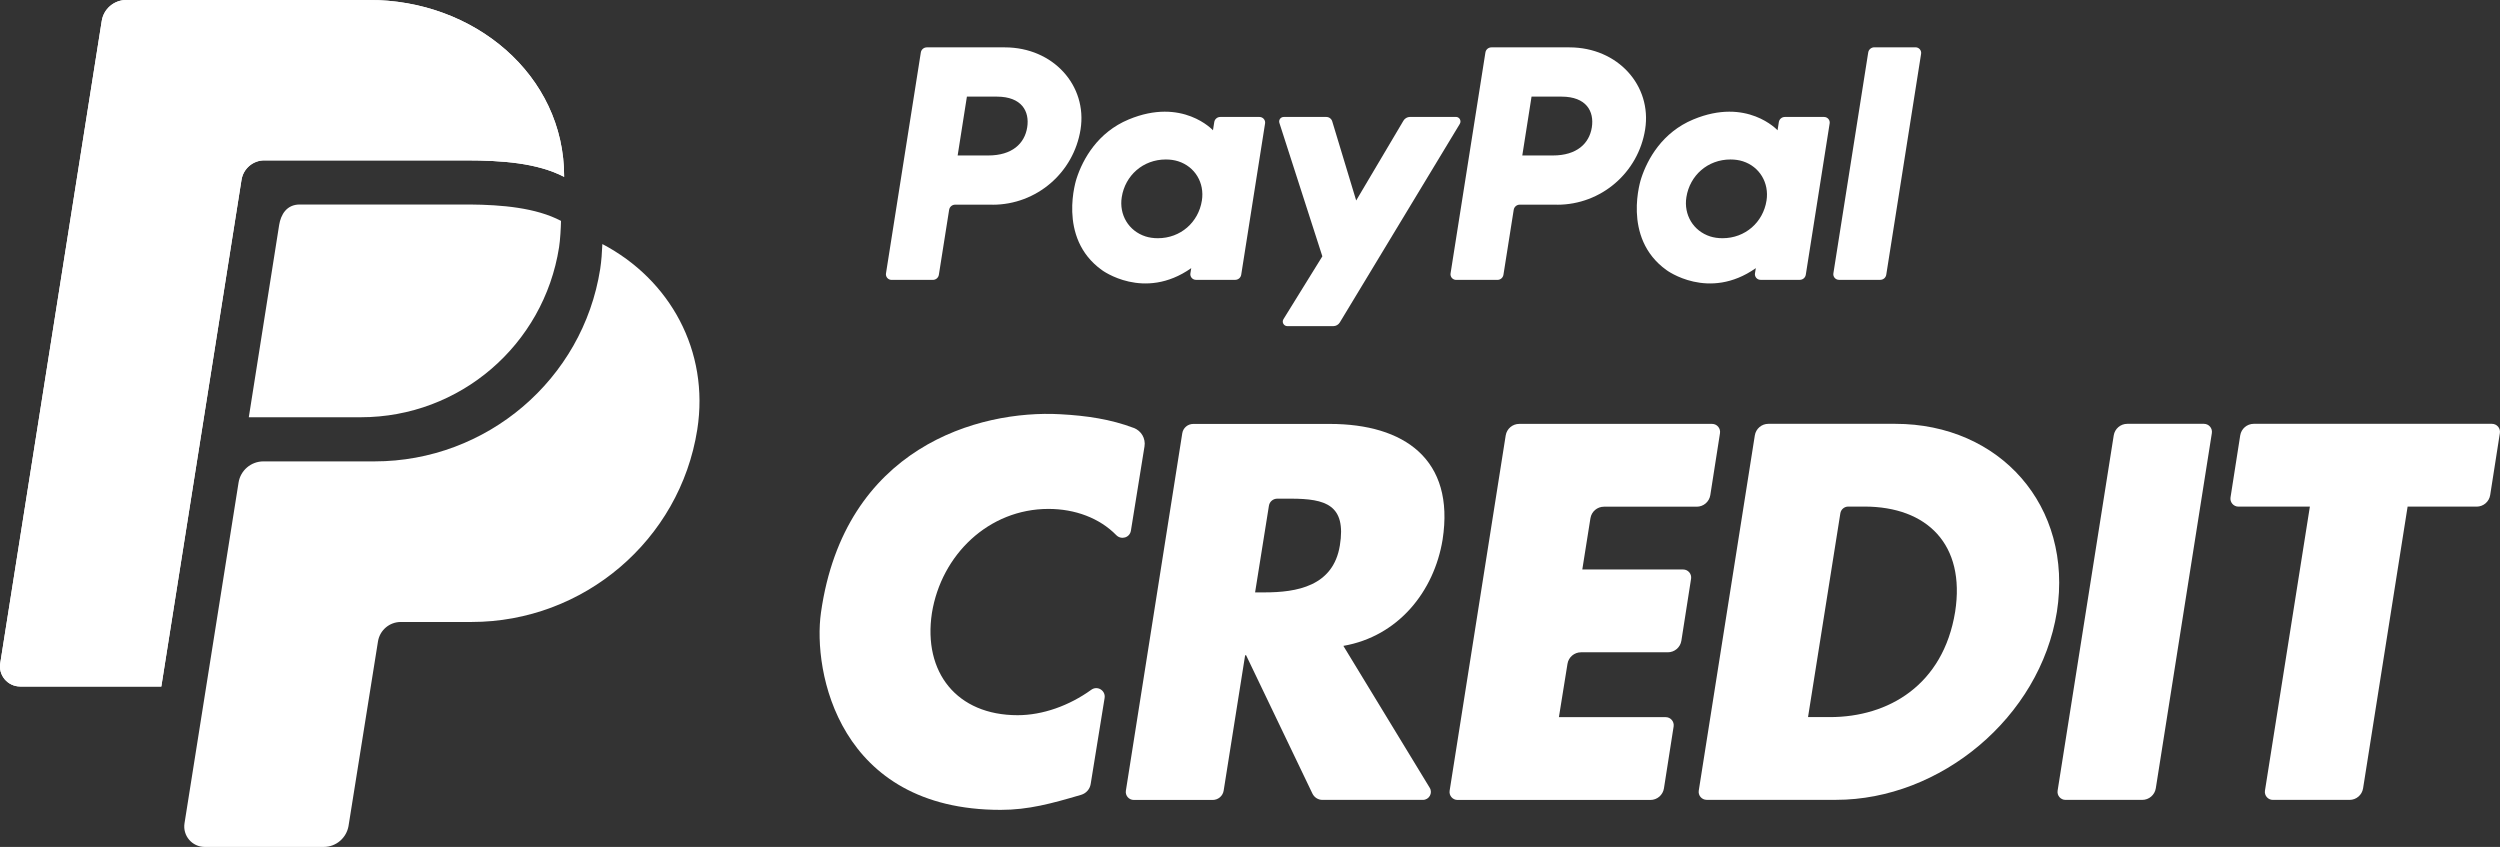
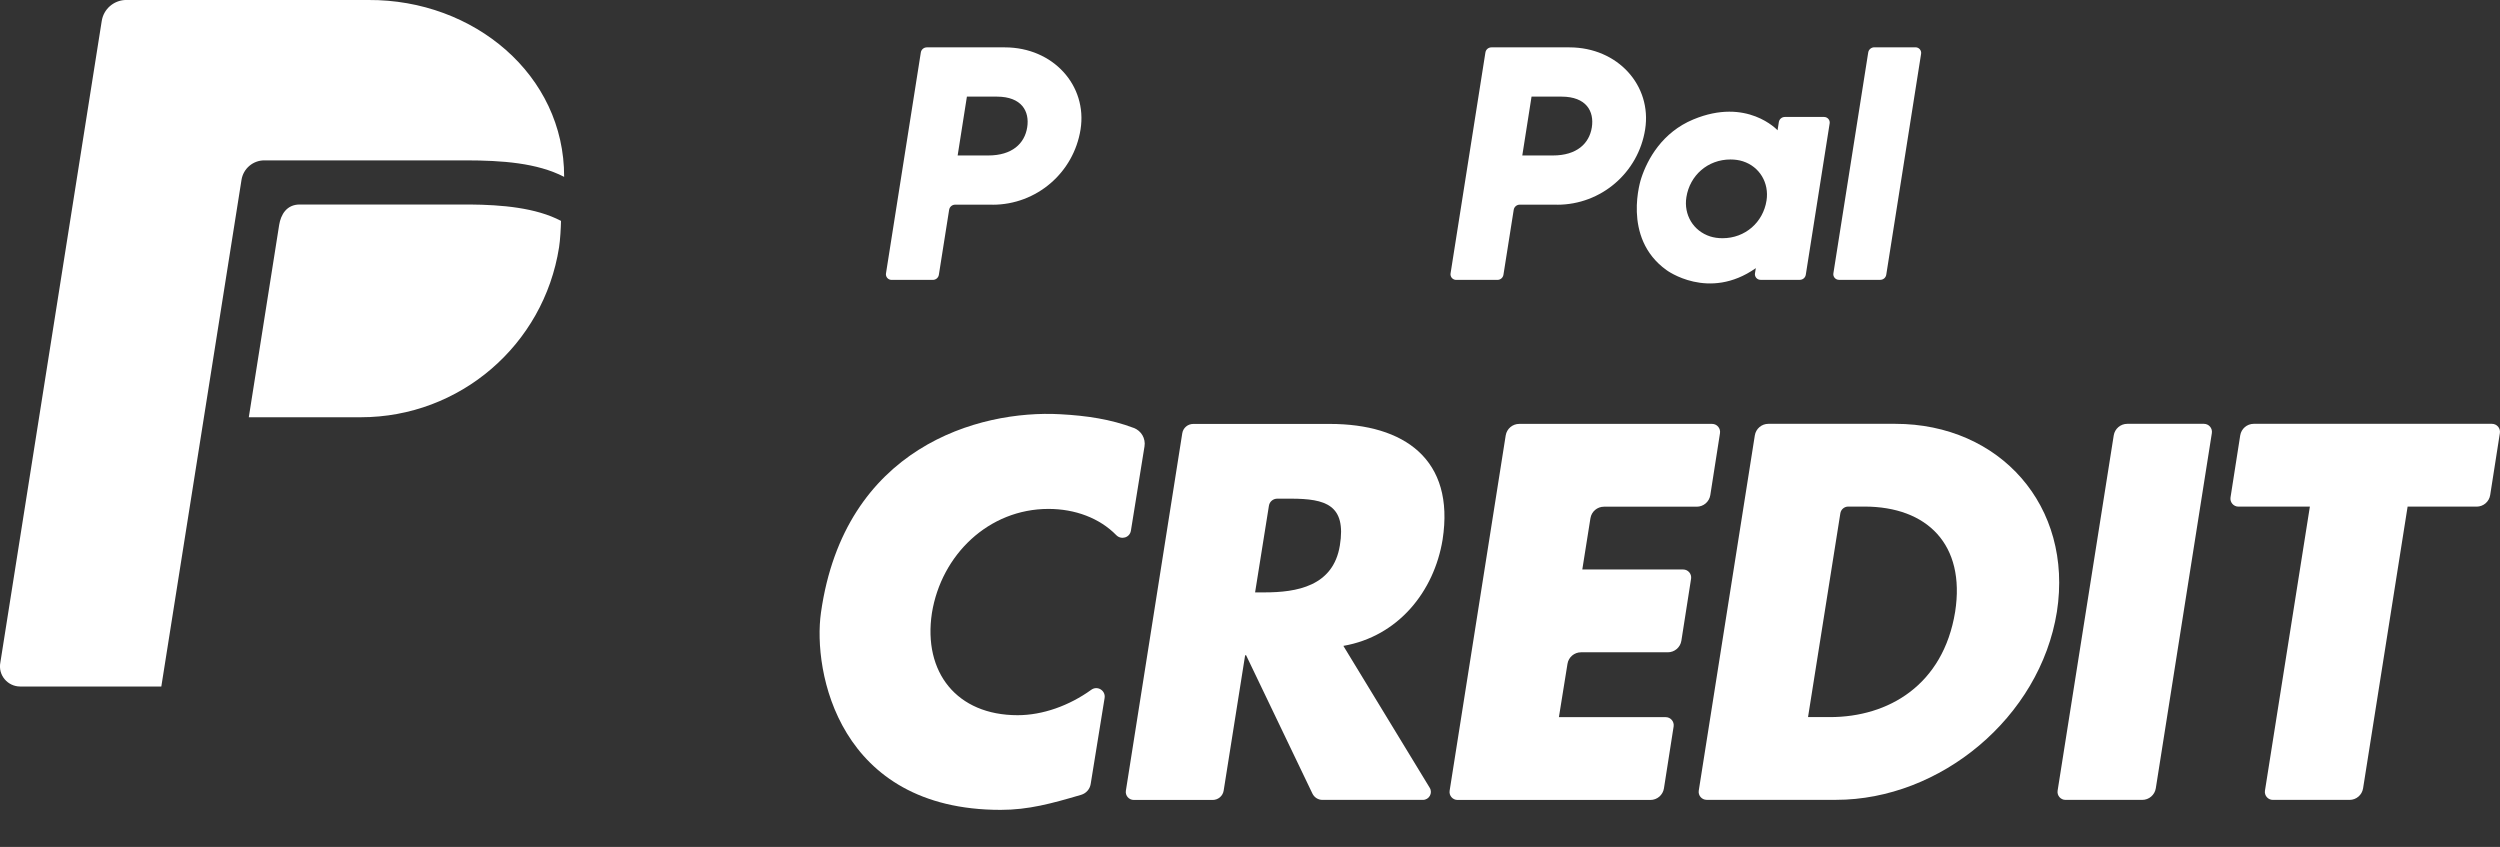
<svg xmlns="http://www.w3.org/2000/svg" id="Layer_2" viewBox="0 0 448.65 151.99">
  <rect x="0" y="0" width="448.65" height="151.99" fill="#333333" stroke="none" />
  <defs>
    <style>
      .cls-1 {
        fill: #fff;
      }
    </style>
  </defs>
  <g id="Layer_1-2" data-name="Layer_1">
    <g>
      <path class="cls-1" d="M314.92,78.14c.19-1.2,1.22-2.08,2.43-2.08h22.78c18.79,0,31.95,14.77,29,33.74-3.04,18.98-20.94,33.74-39.65,33.74h-23.2c-.88,0-1.56-.79-1.42-1.66l10.06-63.74ZM324.47,128.69h3.94c10.47,0,20.32-5.73,22.46-18.89,1.88-12.08-5.01-18.89-16.29-18.89h-2.89c-.71,0-1.31.51-1.42,1.21l-5.8,36.57Z" />
      <path class="cls-1" d="M285.42,93l-1.46,9.2h18.1c.88,0,1.56.79,1.42,1.66l-1.74,11.12c-.19,1.2-1.22,2.08-2.43,2.08h-15.58c-1.21,0-2.24.88-2.43,2.07l-1.54,9.57h19.17c.88,0,1.55.79,1.42,1.66l-1.74,11.12c-.19,1.2-1.22,2.08-2.43,2.08h-34.61c-.88,0-1.56-.79-1.42-1.66l10.06-63.75c.19-1.2,1.22-2.08,2.43-2.08h34.61c.88,0,1.55.79,1.42,1.66l-1.74,11.12c-.19,1.2-1.22,2.08-2.43,2.08h-16.65c-1.21,0-2.24.87-2.43,2.07" />
      <path class="cls-1" d="M384.44,143.55h-13.76c-.88,0-1.56-.79-1.42-1.66l10.07-63.75c.19-1.2,1.22-2.08,2.43-2.08h13.76c.88,0,1.56.79,1.42,1.66l-10.06,63.75c-.19,1.2-1.23,2.08-2.44,2.08" />
      <path class="cls-1" d="M255.35,143.55h-18.02c-.77,0-1.46-.44-1.8-1.13l-11.9-24.82h-.18l-3.85,24.28c-.15.97-.99,1.68-1.97,1.68h-14.16c-.88,0-1.56-.79-1.42-1.66l10.12-64.14c.15-.97.99-1.68,1.97-1.68h24.52c13.34,0,22.46,6.35,20.23,20.76-1.52,9.31-7.96,17.36-17.81,19.07l15.5,25.47c.58.94-.11,2.17-1.23,2.17M225.24,106.31h1.7c5.73,0,12.32-1.08,13.51-8.41,1.2-7.34-2.62-8.39-8.74-8.41h-2.49c-.75,0-1.39.54-1.5,1.28l-2.48,15.54Z" />
      <path class="cls-1" d="M421.65,143.55h-13.76c-.88,0-1.56-.79-1.42-1.66l8.06-50.97h-12.82c-.88,0-1.56-.79-1.42-1.66l1.74-11.12c.19-1.2,1.22-2.08,2.43-2.08h42.75c.88,0,1.56.79,1.42,1.66l-1.74,11.12c-.19,1.2-1.22,2.08-2.43,2.08h-12.39l-7.99,50.55c-.19,1.2-1.22,2.08-2.43,2.08" />
      <path class="cls-1" d="M202.95,95.24c-.2,1.25-1.73,1.7-2.62.8-3.01-3.08-7.42-4.71-12.17-4.71-10.73,0-19.23,8.23-20.92,18.69-1.61,10.64,4.47,18.33,15.38,18.33,4.5,0,9.27-1.71,13.23-4.57,1.1-.79,2.6.15,2.38,1.49l-2.5,15.44c-.15.92-.82,1.67-1.71,1.93-5.34,1.57-9.45,2.7-14.45,2.7-29.09,0-33.74-24.85-32.24-35.41,4.2-29.62,28.24-36.41,42.97-35.59,4.75.26,9,.89,13.17,2.46,1.35.51,2.15,1.89,1.92,3.31l-2.44,15.13Z" />
      <path class="cls-1" d="M178.14,36.74c7.87,0,14.56-5.75,15.78-13.53,1.23-7.85-4.9-14.7-13.59-14.71h-14c-.54,0-1,.39-1.08.93l-6.25,39.63c-.1.62.38,1.17,1,1.17h7.41c.54,0,1-.39,1.08-.93l1.84-11.64c.08-.53.54-.93,1.08-.93h6.73ZM184.34,22.86c-.46,2.9-2.7,5.04-6.99,5.04h-5.49l1.66-10.56h5.39c4.44.01,5.89,2.63,5.43,5.52Z" />
-       <path class="cls-1" d="M226.03,20.99h-7.04c-.54,0-1,.39-1.08.93l-.23,1.46h0s-5.46-5.97-15.13-1.94c-5.55,2.31-8.21,7.09-9.34,10.57,0,0-3.6,10.63,4.54,16.46,0,0,7.54,5.62,16.03-.35l-.15.93c-.1.62.38,1.17,1,1.17h7.04c.54,0,1-.39,1.08-.93l4.28-27.14c.1-.6-.38-1.16-1-1.16ZM215.69,35.99c-.61,3.89-3.81,6.76-7.9,6.76-.81,0-1.55-.11-2.21-.32h0c-3.04-.98-4.77-3.89-4.27-7.05.61-3.89,3.82-6.76,7.91-6.76.81,0,1.55.11,2.21.32h0c3.04.97,4.76,3.89,4.26,7.05Z" />
      <path class="cls-1" d="M279.46,36.74c7.87,0,14.56-5.75,15.78-13.53,1.23-7.85-4.9-14.7-13.59-14.71h-14c-.54,0-1,.39-1.08.93l-6.25,39.63c-.1.62.38,1.17,1,1.17h7.41c.54,0,1-.39,1.08-.93l1.84-11.64c.08-.53.54-.93,1.08-.93h6.73ZM285.67,22.86c-.46,2.9-2.7,5.04-6.99,5.04h-5.49l1.66-10.56h5.39c4.44.01,5.88,2.63,5.43,5.52Z" />
      <path class="cls-1" d="M327.35,20.99h-7.04c-.54,0-1,.39-1.08.93l-.23,1.46h0s-5.46-5.97-15.13-1.94c-5.55,2.31-8.21,7.09-9.34,10.57,0,0-3.6,10.63,4.54,16.46,0,0,7.54,5.62,16.03-.35l-.15.93c-.1.62.38,1.17,1,1.17h7.04c.54,0,1-.39,1.08-.93l4.28-27.14c.1-.6-.37-1.16-1-1.16ZM317.02,35.99c-.61,3.89-3.81,6.76-7.9,6.76-.81,0-1.55-.11-2.21-.32h0c-3.04-.98-4.77-3.89-4.27-7.05.61-3.89,3.82-6.76,7.91-6.76.81,0,1.55.11,2.21.32h0c3.03.97,4.75,3.89,4.26,7.05Z" />
-       <path class="cls-1" d="M251.86,21.66l-8.48,14.32-4.3-14.21c-.14-.46-.57-.78-1.05-.78h-7.65c-.56,0-.95.54-.78,1.07l7.71,23.94-6.98,11.28c-.34.55.06,1.25.7,1.25h8.24c.48,0,.92-.25,1.17-.66l21.54-35.64c.33-.55-.06-1.25-.7-1.25h-8.24c-.49.01-.94.27-1.18.68Z" />
      <path class="cls-1" d="M335.27,9.42l-6.25,39.63c-.1.62.38,1.17,1,1.17h7.41c.54,0,1-.39,1.08-.93l6.25-39.63c.1-.62-.38-1.17-1-1.17h-7.41c-.54.01-1,.4-1.08.93Z" />
      <g>
-         <path class="cls-1" d="M43.34,32.28c.32-2.02,2.06-3.5,4.1-3.5h36.11c6.56.01,12.83.45,17.69,2.96C101.3,13.44,85.03-.1,66.14,0H22.46c-2.02.09-3.88,1.59-4.21,3.81L.07,118.85c-.47,2.35,1.35,4.35,3.54,4.35h25.34l14.39-90.92Z" />
        <path class="cls-1" d="M44.65,74.88l5.45-34.52c.3-1.83,1.32-3.66,3.7-3.66h30.47c5.79.05,11.9.57,16.41,2.94-.03,1.3-.14,3.4-.35,4.74-2.75,17.55-17.82,30.5-35.57,30.5h-20.11Z" />
-         <path class="cls-1" d="M108.1,43.8c-.07,1.56-.16,2.97-.39,4.48-3.12,19.86-20.4,34.52-40.5,34.52h-19.94c-2.22,0-4.12,1.62-4.46,3.81l-9.7,61.14c-.35,2.23,1.37,4.24,3.63,4.24h21.35c2.3,0,4.08-1.68,4.45-3.73l5.29-33.14c.32-2.02,2.06-3.5,4.1-3.5h12.7c20.09,0,37.38-14.66,40.5-34.52,2.21-14.11-4.89-26.94-17.03-33.3Z" />
        <path class="cls-1" d="M43.34,32.28c.32-2.02,2.06-3.5,4.1-3.5h36.11c6.56.01,12.83.45,17.69,2.96C101.3,13.44,85.03-.1,66.14,0H22.46c-2.02.09-3.88,1.59-4.21,3.81L.07,118.85c-.47,2.35,1.35,4.35,3.54,4.35h25.34l14.39-90.92Z" />
      </g>
    </g>
  </g>
</svg>